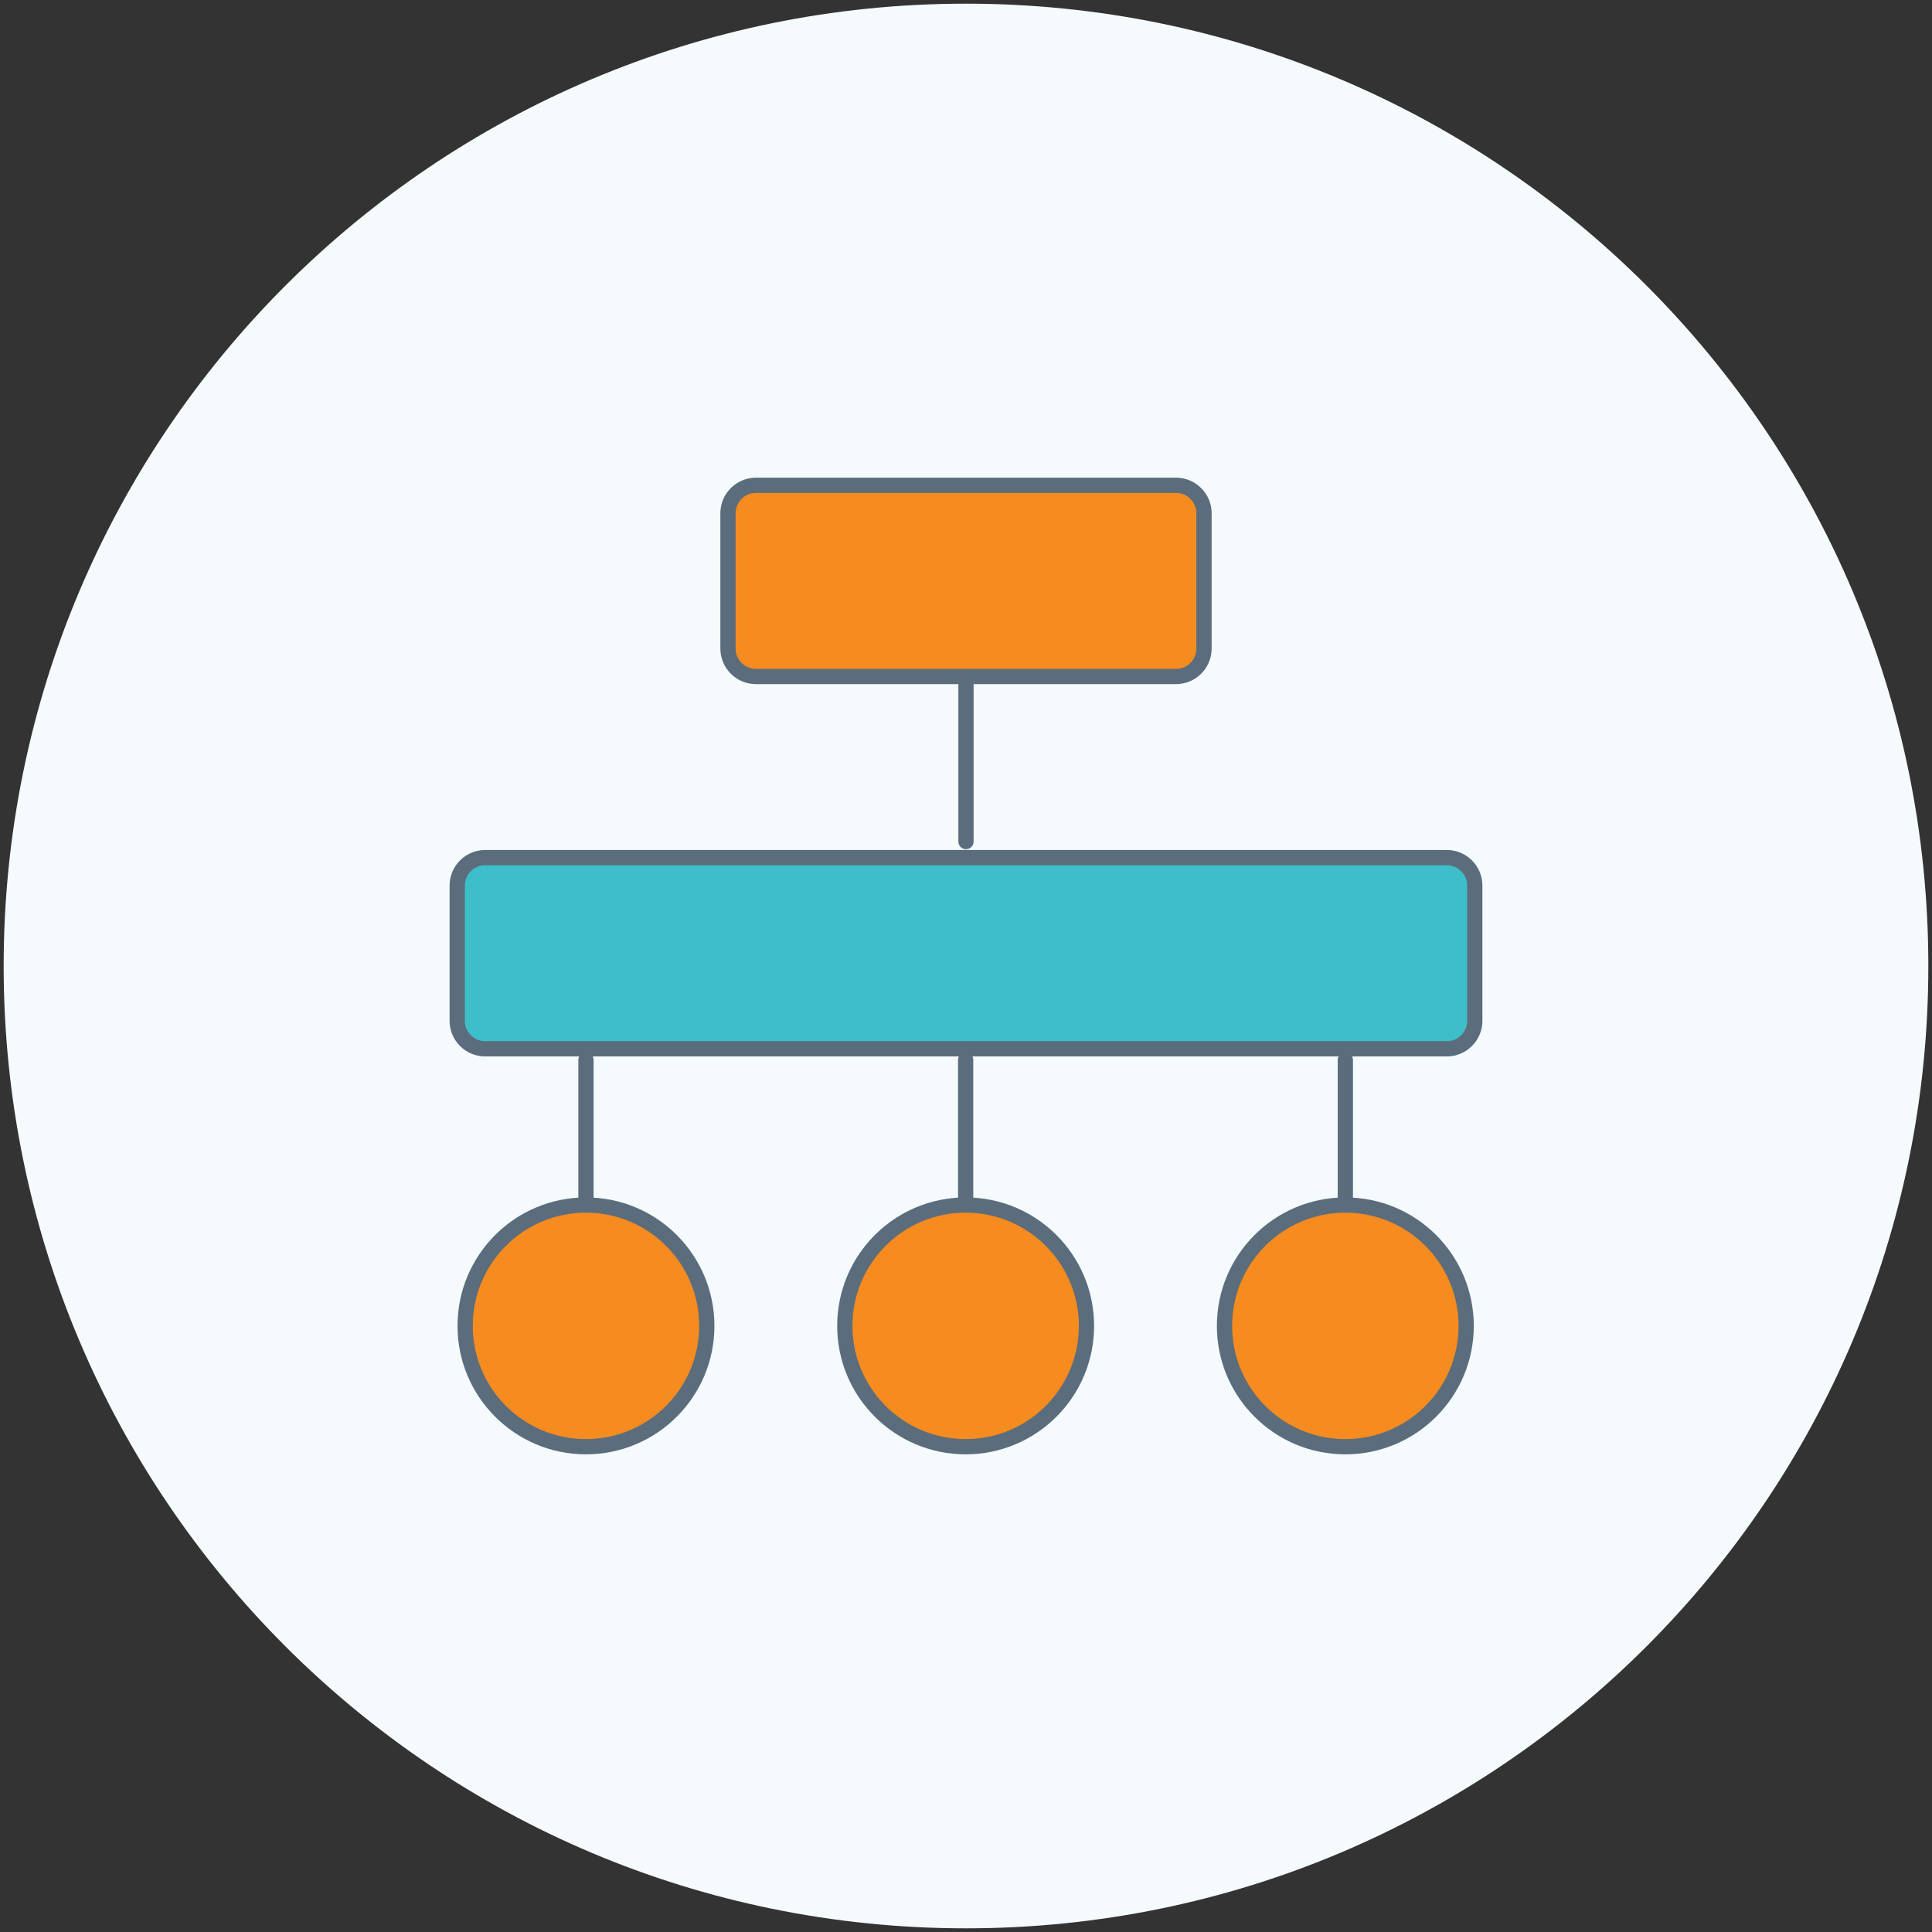
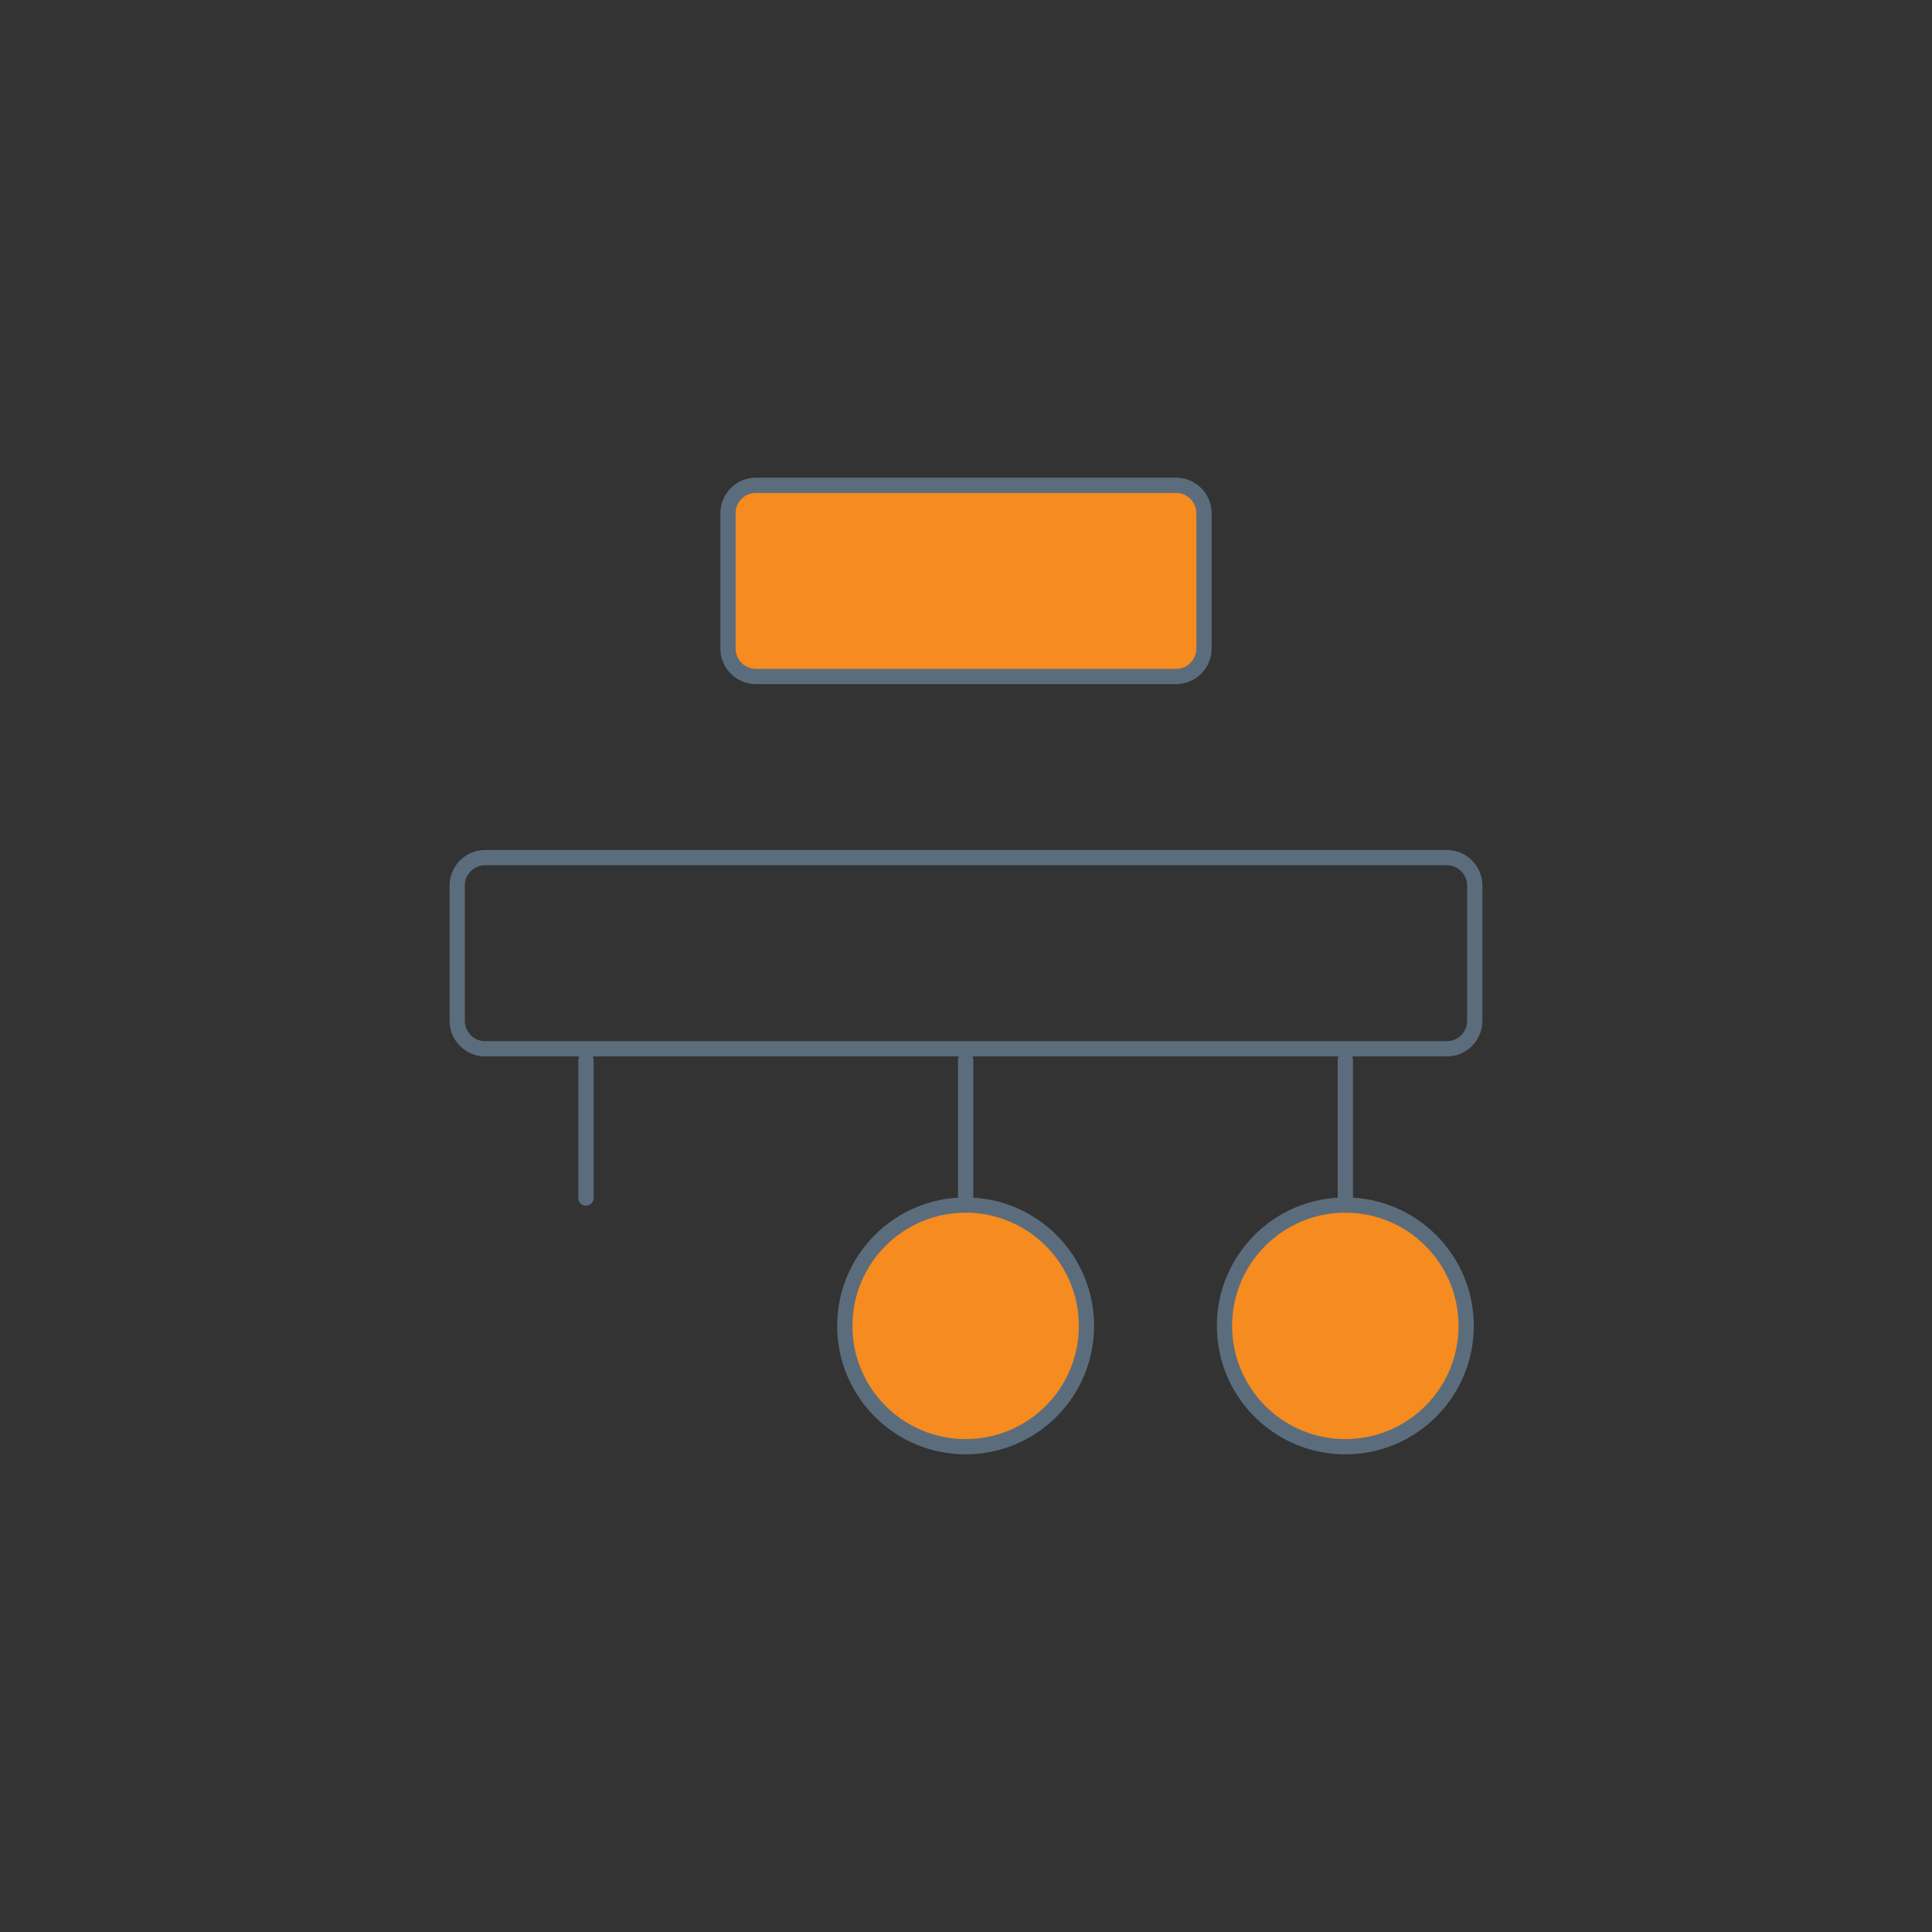
<svg xmlns="http://www.w3.org/2000/svg" version="1.1" id="Layer_1" x="0px" y="0px" width="190px" height="190px" viewBox="0 0 190 190" enable-background="new 0 0 190 190" xml:space="preserve">
  <rect x="0" y="0" width="190" height="190" fill="#333333" stroke="none" />
  <g>
-     <path fill="#F5FAFC" d="M189.64,95c0,52.268-42.372,94.639-94.639,94.639C42.732,189.639,0.36,147.268,0.36,95   c0-52.269,42.372-94.639,94.641-94.639C147.268,0.361,189.64,42.731,189.64,95" />
    <path fill="#F68B1F" d="M115.662,66.529H74.337c-1.509,0-2.744-1.235-2.744-2.745V50.472c0-1.511,1.235-2.744,2.744-2.744h41.325   c1.51,0,2.745,1.235,2.745,2.744v13.313C118.407,65.294,117.171,66.529,115.662,66.529" />
    <path fill="none" stroke="#5B6D7C" stroke-width="1.5" stroke-miterlimit="10" d="M115.662,66.529H74.337   c-1.509,0-2.744-1.235-2.744-2.745V50.472c0-1.511,1.235-2.744,2.744-2.744h41.325c1.51,0,2.745,1.235,2.745,2.744v13.313   C118.407,65.294,117.171,66.529,115.662,66.529z" />
-     <path fill="#3DBEC9" d="M142.29,103.143H47.709c-1.51,0-2.745-1.235-2.745-2.744V87.085c0-1.51,1.235-2.744,2.745-2.744   l94.581,0.001c1.51,0,2.745,1.234,2.745,2.743v13.313C145.035,101.908,143.8,103.143,142.29,103.143" />
    <path fill="none" stroke="#5B6D7C" stroke-width="1.5" stroke-linecap="round" stroke-linejoin="round" stroke-miterlimit="10" d="   M142.29,103.143H47.709c-1.51,0-2.745-1.235-2.745-2.744V87.085c0-1.51,1.235-2.744,2.745-2.744l94.581,0.001   c1.51,0,2.745,1.234,2.745,2.743v13.313C145.035,101.908,143.8,103.143,142.29,103.143z" />
-     <line fill="none" stroke="#5B6D7C" stroke-width="1.5" stroke-linecap="round" stroke-miterlimit="10" x1="94.999" y1="67.327" x2="94.999" y2="82.763" />
    <line fill="none" stroke="#5B6D7C" stroke-width="1.5" stroke-linecap="round" stroke-miterlimit="10" x1="57.626" y1="104.236" x2="57.626" y2="117.826" />
    <line fill="none" stroke="#5B6D7C" stroke-width="1.5" stroke-linecap="round" stroke-miterlimit="10" x1="94.966" y1="104.236" x2="94.966" y2="117.827" />
    <line fill="none" stroke="#5B6D7C" stroke-width="1.5" stroke-linecap="round" stroke-miterlimit="10" x1="132.305" y1="104.236" x2="132.305" y2="117.827" />
-     <path fill="#F68B1F" d="M69.51,130.392c0,6.563-5.32,11.884-11.884,11.884c-6.563,0-11.883-5.32-11.883-11.884   s5.32-11.883,11.883-11.883C64.189,118.509,69.51,123.828,69.51,130.392" />
-     <circle fill="none" stroke="#5B6D7C" stroke-width="1.5" stroke-miterlimit="10" cx="57.626" cy="130.392" r="11.883" />
    <path fill="#F68B1F" d="M106.849,130.392c0,6.563-5.32,11.884-11.883,11.884c-6.563,0-11.884-5.32-11.884-11.884   c0-6.563,5.32-11.883,11.884-11.883C101.528,118.509,106.849,123.829,106.849,130.392" />
    <circle fill="none" stroke="#5B6D7C" stroke-width="1.5" stroke-miterlimit="10" cx="94.965" cy="130.392" r="11.883" />
    <path fill="#F68B1F" d="M144.188,130.393c0,6.563-5.32,11.883-11.883,11.883c-6.563,0-11.883-5.32-11.883-11.883   c0-6.563,5.319-11.883,11.883-11.883C138.867,118.51,144.188,123.829,144.188,130.393" />
    <circle fill="none" stroke="#5B6D7C" stroke-width="1.5" stroke-miterlimit="10" cx="132.305" cy="130.393" r="11.883" />
  </g>
</svg>